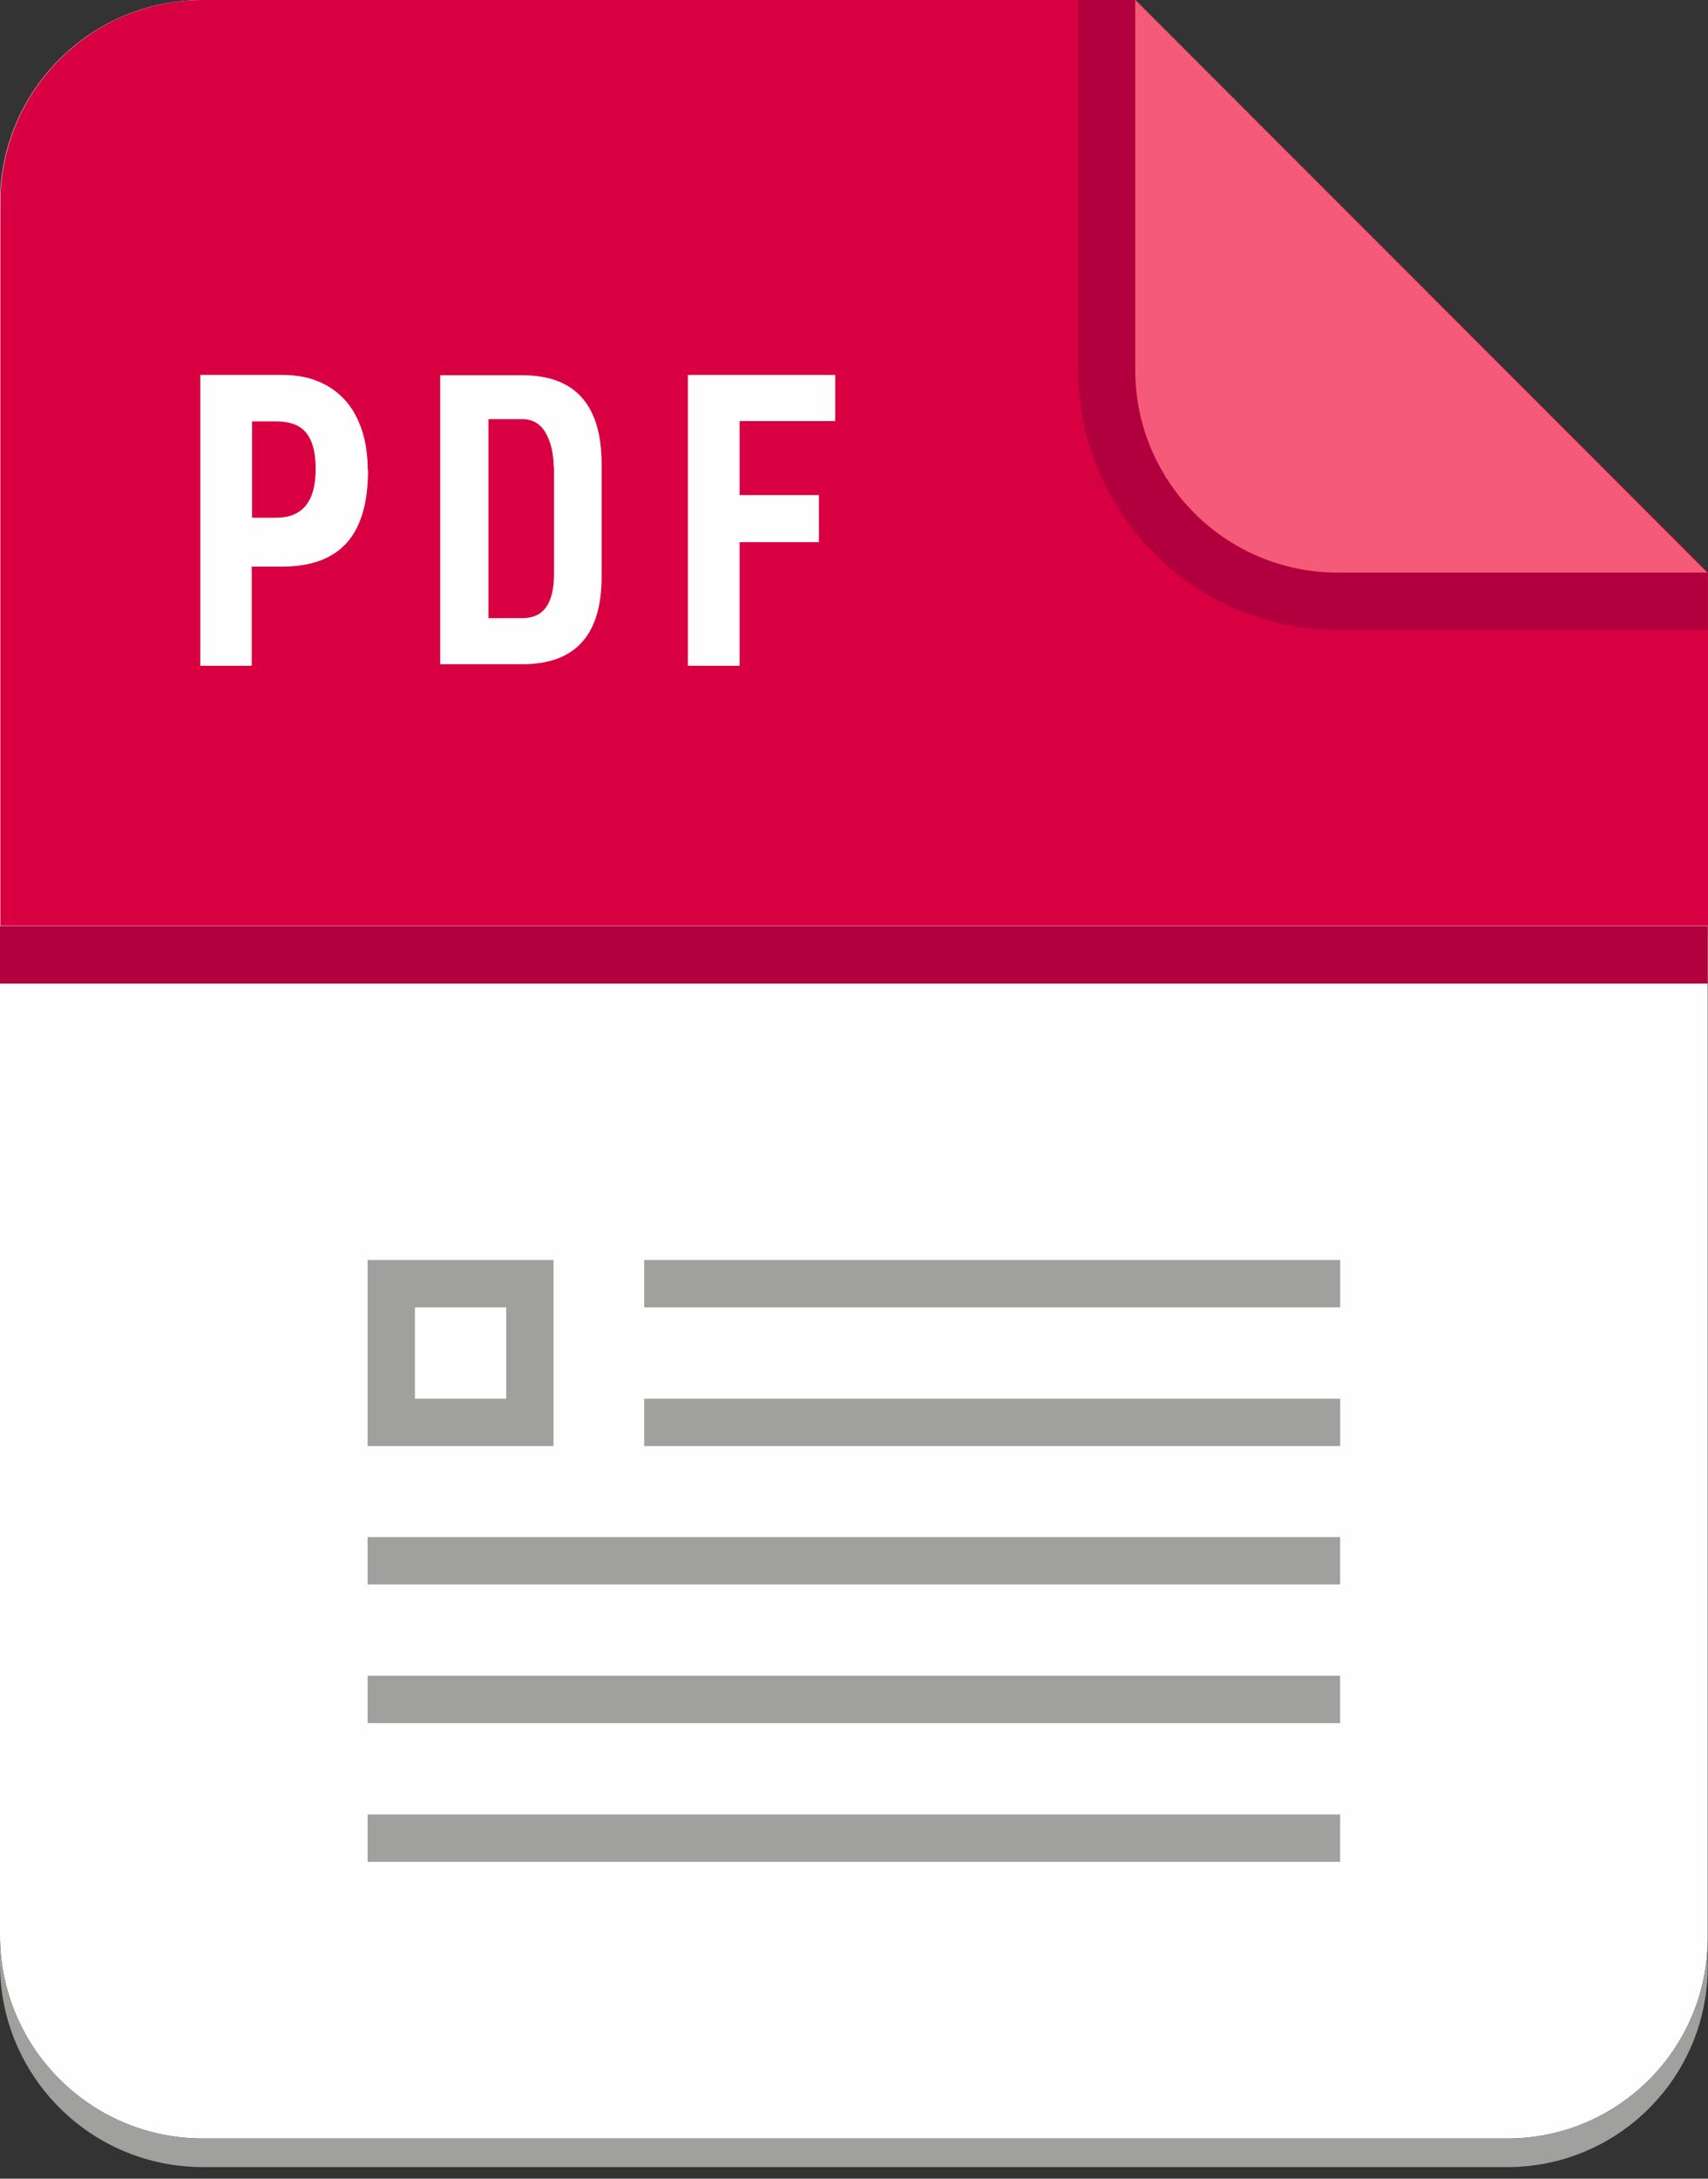
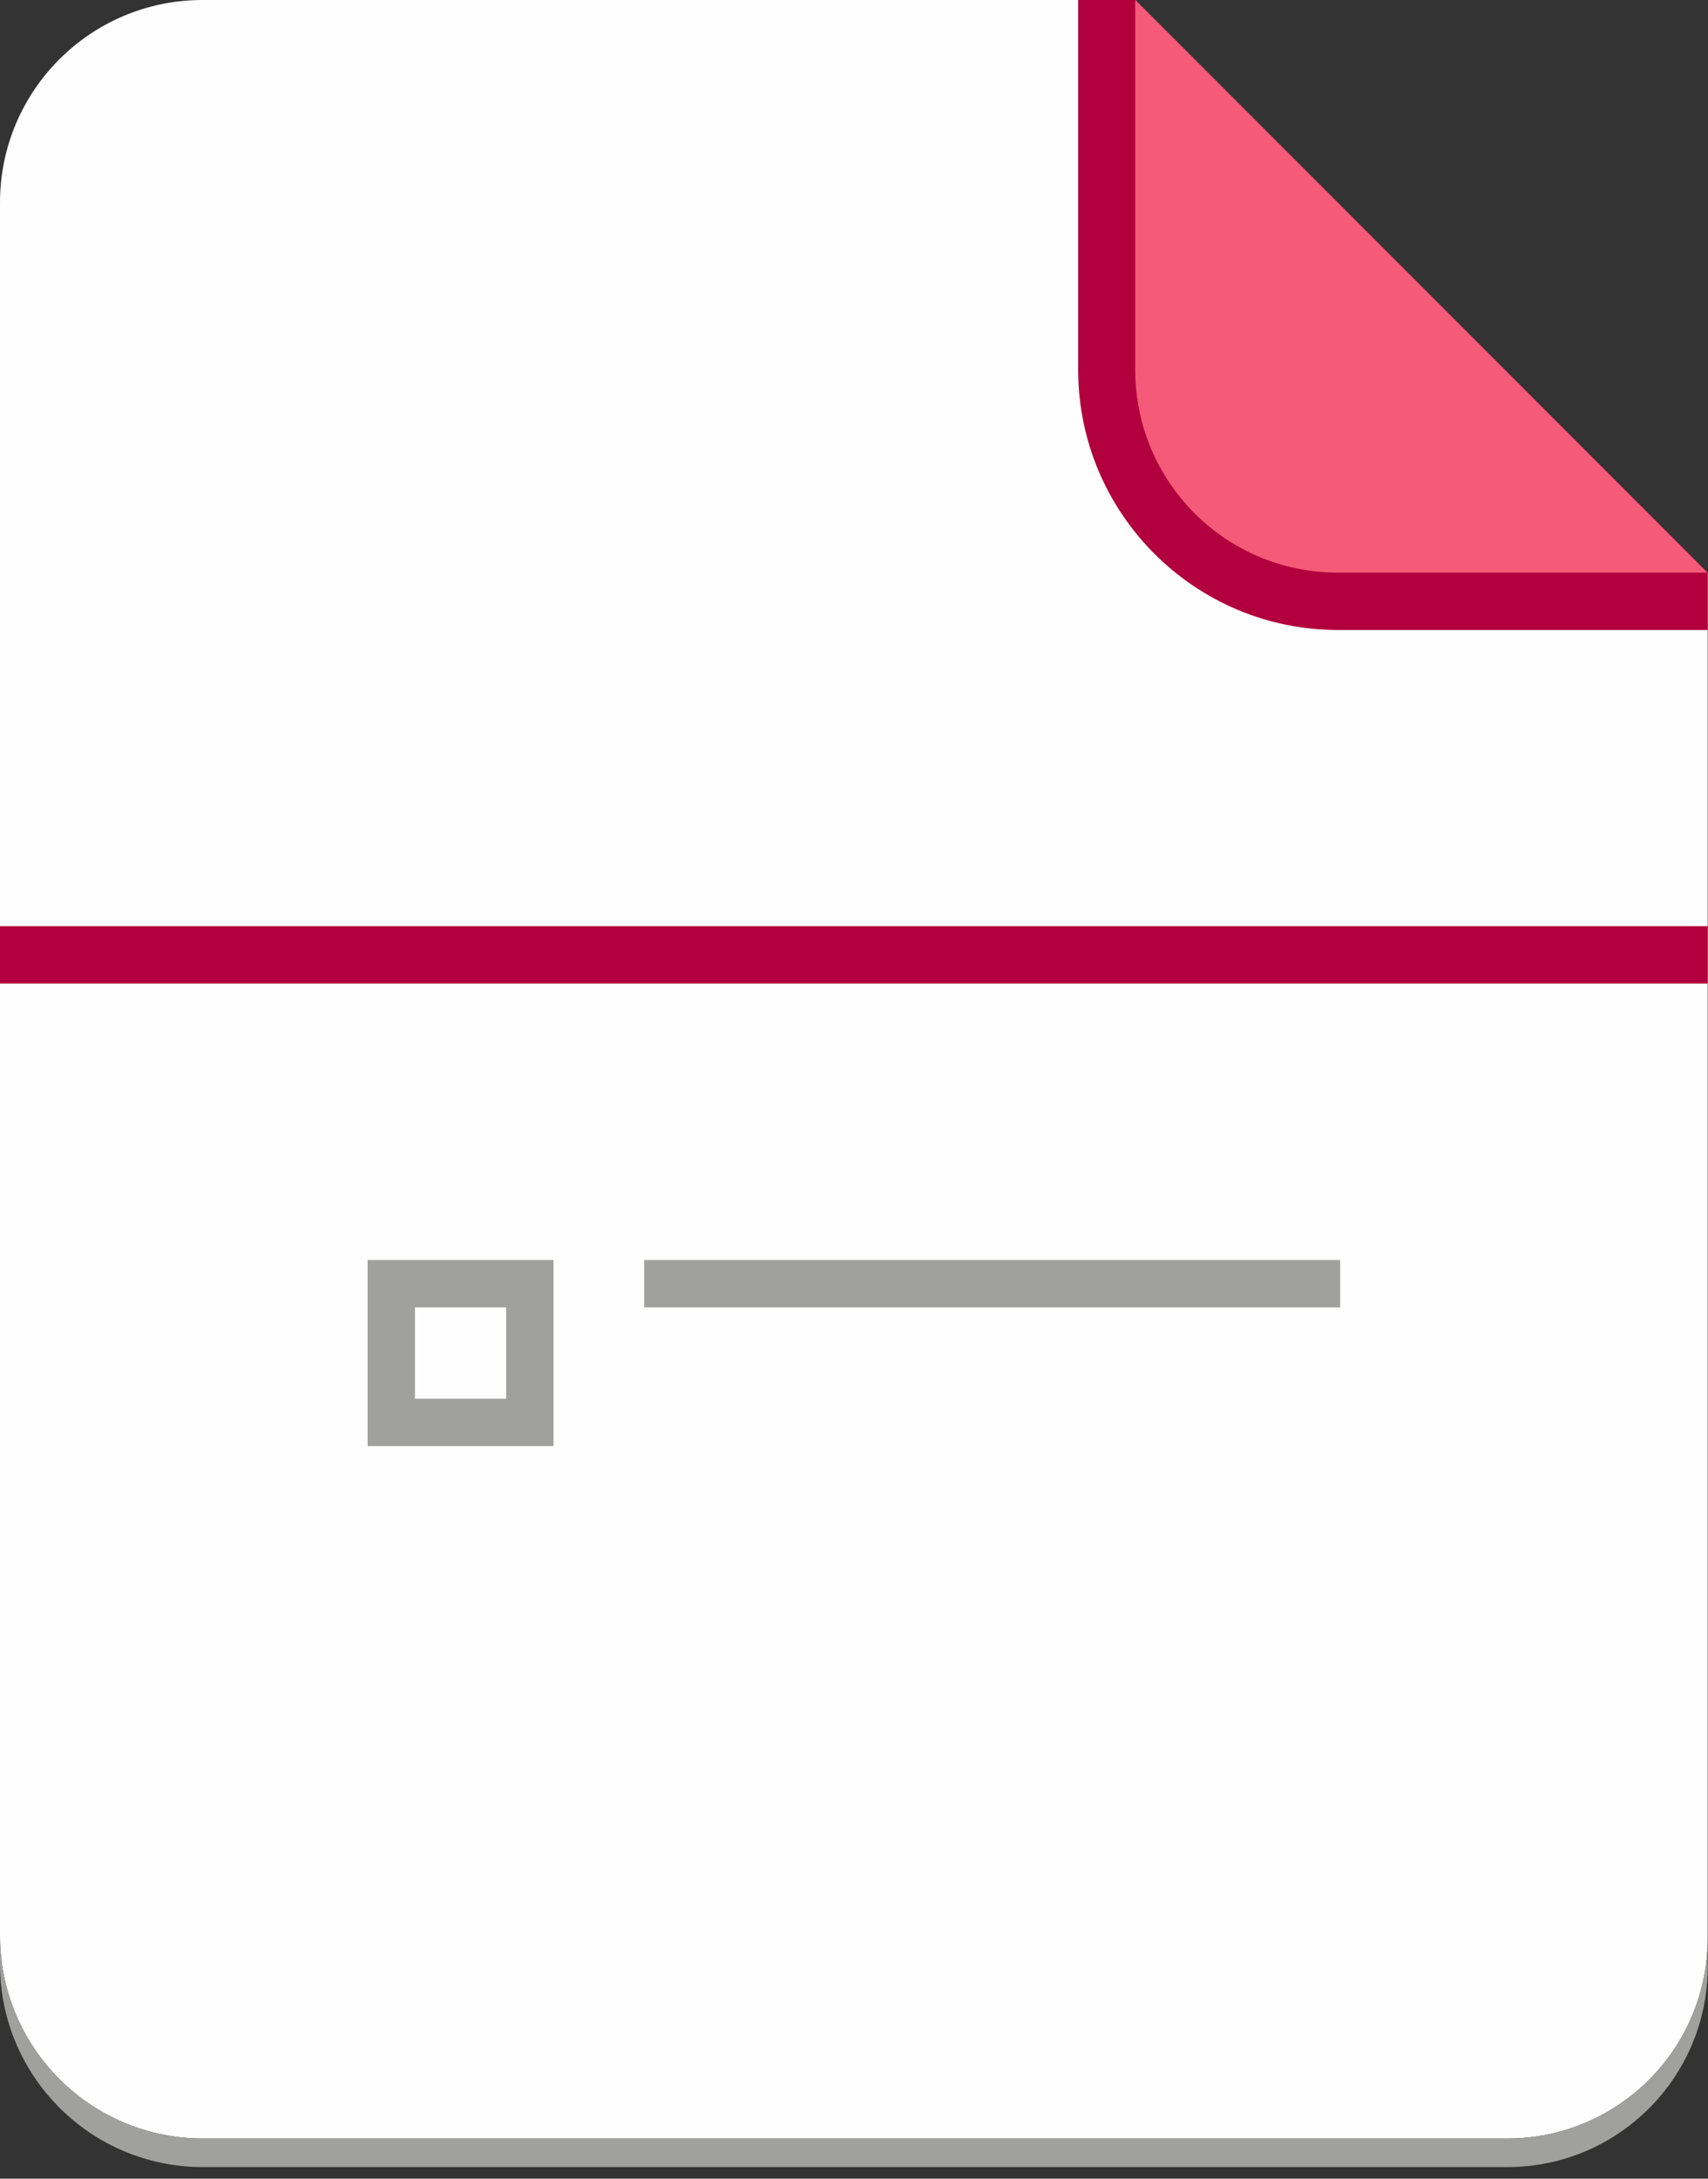
<svg xmlns="http://www.w3.org/2000/svg" width="40" height="51" viewBox="0 0 40 51" fill="none">
  <rect x="0" y="0" width="40" height="51" fill="#333333" stroke="none" />
  <g id="FileTipes">
    <path id="Vector" d="M26.586 0H4.743C2.122 0 0 2.123 0 4.745V45.309C0 47.931 2.122 50.06 4.75 50.06H35.301C37.893 50.06 39.993 47.96 39.993 45.367V13.411C34.758 8.174 31.821 5.237 26.586 0Z" fill="#FEFEFE" />
    <path id="Vector_2" d="M35.301 50.06H4.75C2.129 50.06 0 47.931 0 45.309V45.977C0 48.599 2.122 50.729 4.75 50.729H35.301C37.893 50.729 39.993 48.628 39.993 46.036V45.367C39.993 47.96 37.893 50.06 35.301 50.06Z" fill="#A0A09E" />
-     <path id="Vector_3" d="M4.751 0C2.13 0 0.008 2.123 0.008 4.745V21.674H40.001V13.404L26.587 0H4.744H4.751Z" fill="#D90041" />
    <path id="Vector_4" d="M25.25 0V8.659C25.25 12.016 27.981 14.748 31.336 14.748H39.993V13.404L26.586 0H25.242H25.25Z" fill="#B1003D" />
    <path id="Vector_5" d="M26.586 0V8.659C26.586 11.281 28.708 13.404 31.329 13.404H39.985L26.586 0Z" fill="#F55A78" />
    <path id="Vector_6" d="M39.993 21.681H0V23.025H39.993V21.681Z" fill="#B1003D" />
    <path id="Vector_7" d="M8.619 11.002C8.619 11.759 8.458 12.324 8.128 12.699C7.797 13.073 7.291 13.264 6.6 13.264H5.896V15.585H4.691V8.777H6.615C6.938 8.777 7.224 8.828 7.474 8.938C7.724 9.041 7.929 9.195 8.098 9.386C8.267 9.577 8.392 9.812 8.48 10.084C8.568 10.356 8.612 10.664 8.612 11.002H8.619ZM7.393 10.98C7.393 10.598 7.32 10.319 7.173 10.136C7.026 9.952 6.791 9.864 6.468 9.864H5.903V12.119H6.468C7.085 12.119 7.393 11.737 7.393 10.98Z" fill="#FEFEFE" />
-     <path id="Vector_8" d="M14.09 13.499C14.09 14.866 13.473 15.549 12.232 15.549H10.309V8.784H12.232C13.473 8.784 14.09 9.482 14.09 10.87V13.507V13.499ZM12.966 10.936C12.966 10.613 12.9 10.341 12.776 10.128C12.651 9.915 12.467 9.812 12.24 9.812H11.439V14.469H12.24C12.732 14.469 12.974 14.124 12.974 13.433V10.936H12.966Z" fill="#FEFEFE" />
+     <path id="Vector_8" d="M14.09 13.499C14.09 14.866 13.473 15.549 12.232 15.549H10.309V8.784H12.232C13.473 8.784 14.09 9.482 14.09 10.87V13.507V13.499ZM12.966 10.936C12.966 10.613 12.9 10.341 12.776 10.128C12.651 9.915 12.467 9.812 12.24 9.812H11.439V14.469H12.24C12.732 14.469 12.974 14.124 12.974 13.433V10.936H12.966" fill="#FEFEFE" />
    <path id="Vector_9" d="M19.56 9.857H17.321V11.59H19.178V12.691H17.321V15.585H16.109V8.777H19.56V9.857Z" fill="#FEFEFE" />
    <path id="Vector_10" d="M31.386 29.496H15.086V30.605H31.386V29.496Z" fill="#A0A09E" />
-     <path id="Vector_11" d="M31.386 32.742H15.086V33.851H31.386V32.742Z" fill="#A0A09E" />
-     <path id="Vector_12" d="M31.385 35.981H8.609V37.09H31.385V35.981Z" fill="#A0A09E" />
-     <path id="Vector_13" d="M31.385 39.227H8.609V40.337H31.385V39.227Z" fill="#A0A09E" />
-     <path id="Vector_14" d="M31.385 42.474H8.609V43.583H31.385V42.474Z" fill="#A0A09E" />
    <path id="Vector_15" d="M8.609 29.496V33.851H12.963V29.496H8.609ZM11.855 32.742H9.718V30.605H11.855V32.742Z" fill="#A0A09E" />
  </g>
</svg>